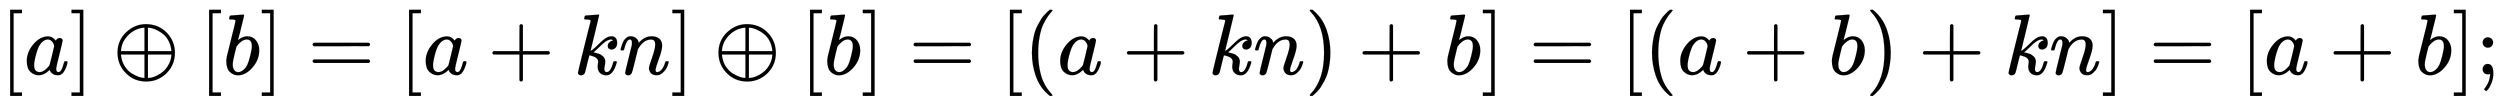
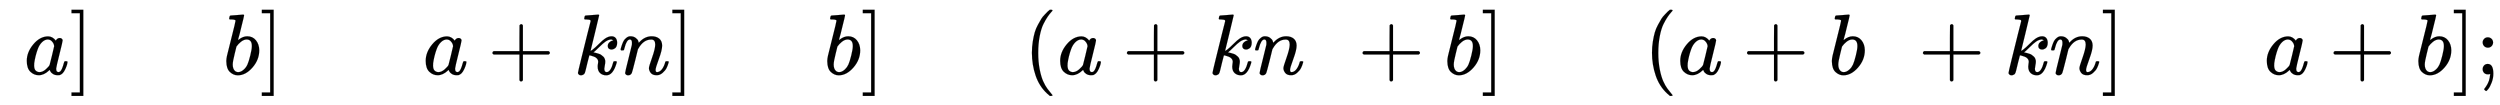
<svg xmlns="http://www.w3.org/2000/svg" xmlns:xlink="http://www.w3.org/1999/xlink" width="67.393ex" height="2.843ex" style="vertical-align: -0.838ex;" viewBox="0 -863.1 29016.3 1223.9" role="img" focusable="false" aria-labelledby="MathJax-SVG-1-Title">
  <title id="MathJax-SVG-1-Title">left bracket a right bracket circled plus left bracket b right bracket equals left bracket a plus k n right bracket circled plus left bracket b right bracket equals left bracket left parenthesis a plus k n right parenthesis plus b right bracket equals left bracket left parenthesis a plus b right parenthesis plus k n right bracket equals left bracket a plus b right bracket semicolon</title>
  <defs aria-hidden="true">
-     <path stroke-width="1" id="E1-MJMAIN-5B" d="M118 -250V750H255V710H158V-210H255V-250H118Z" />
    <path stroke-width="1" id="E1-MJMATHI-61" d="M33 157Q33 258 109 349T280 441Q331 441 370 392Q386 422 416 422Q429 422 439 414T449 394Q449 381 412 234T374 68Q374 43 381 35T402 26Q411 27 422 35Q443 55 463 131Q469 151 473 152Q475 153 483 153H487Q506 153 506 144Q506 138 501 117T481 63T449 13Q436 0 417 -8Q409 -10 393 -10Q359 -10 336 5T306 36L300 51Q299 52 296 50Q294 48 292 46Q233 -10 172 -10Q117 -10 75 30T33 157ZM351 328Q351 334 346 350T323 385T277 405Q242 405 210 374T160 293Q131 214 119 129Q119 126 119 118T118 106Q118 61 136 44T179 26Q217 26 254 59T298 110Q300 114 325 217T351 328Z" />
    <path stroke-width="1" id="E1-MJMAIN-5D" d="M22 710V750H159V-250H22V-210H119V710H22Z" />
-     <path stroke-width="1" id="E1-MJMAIN-2295" d="M56 250Q56 394 156 488T384 583Q530 583 626 485T722 250Q722 110 625 14T390 -83Q249 -83 153 14T56 250ZM364 542Q308 539 251 509T148 418T96 278V270H369V542H364ZM681 278Q675 338 650 386T592 462T522 509T458 535T412 542H409V270H681V278ZM96 222Q104 150 139 95T219 12T302 -29T366 -42H369V230H96V222ZM681 222V230H409V-42H412Q429 -42 456 -36T521 -10T590 37T649 113T681 222Z" />
    <path stroke-width="1" id="E1-MJMATHI-62" d="M73 647Q73 657 77 670T89 683Q90 683 161 688T234 694Q246 694 246 685T212 542Q204 508 195 472T180 418L176 399Q176 396 182 402Q231 442 283 442Q345 442 383 396T422 280Q422 169 343 79T173 -11Q123 -11 82 27T40 150V159Q40 180 48 217T97 414Q147 611 147 623T109 637Q104 637 101 637H96Q86 637 83 637T76 640T73 647ZM336 325V331Q336 405 275 405Q258 405 240 397T207 376T181 352T163 330L157 322L136 236Q114 150 114 114Q114 66 138 42Q154 26 178 26Q211 26 245 58Q270 81 285 114T318 219Q336 291 336 325Z" />
-     <path stroke-width="1" id="E1-MJMAIN-3D" d="M56 347Q56 360 70 367H707Q722 359 722 347Q722 336 708 328L390 327H72Q56 332 56 347ZM56 153Q56 168 72 173H708Q722 163 722 153Q722 140 707 133H70Q56 140 56 153Z" />
    <path stroke-width="1" id="E1-MJMAIN-2B" d="M56 237T56 250T70 270H369V420L370 570Q380 583 389 583Q402 583 409 568V270H707Q722 262 722 250T707 230H409V-68Q401 -82 391 -82H389H387Q375 -82 369 -68V230H70Q56 237 56 250Z" />
    <path stroke-width="1" id="E1-MJMATHI-6B" d="M121 647Q121 657 125 670T137 683Q138 683 209 688T282 694Q294 694 294 686Q294 679 244 477Q194 279 194 272Q213 282 223 291Q247 309 292 354T362 415Q402 442 438 442Q468 442 485 423T503 369Q503 344 496 327T477 302T456 291T438 288Q418 288 406 299T394 328Q394 353 410 369T442 390L458 393Q446 405 434 405H430Q398 402 367 380T294 316T228 255Q230 254 243 252T267 246T293 238T320 224T342 206T359 180T365 147Q365 130 360 106T354 66Q354 26 381 26Q429 26 459 145Q461 153 479 153H483Q499 153 499 144Q499 139 496 130Q455 -11 378 -11Q333 -11 305 15T277 90Q277 108 280 121T283 145Q283 167 269 183T234 206T200 217T182 220H180Q168 178 159 139T145 81T136 44T129 20T122 7T111 -2Q98 -11 83 -11Q66 -11 57 -1T48 16Q48 26 85 176T158 471L195 616Q196 629 188 632T149 637H144Q134 637 131 637T124 640T121 647Z" />
    <path stroke-width="1" id="E1-MJMATHI-6E" d="M21 287Q22 293 24 303T36 341T56 388T89 425T135 442Q171 442 195 424T225 390T231 369Q231 367 232 367L243 378Q304 442 382 442Q436 442 469 415T503 336T465 179T427 52Q427 26 444 26Q450 26 453 27Q482 32 505 65T540 145Q542 153 560 153Q580 153 580 145Q580 144 576 130Q568 101 554 73T508 17T439 -10Q392 -10 371 17T350 73Q350 92 386 193T423 345Q423 404 379 404H374Q288 404 229 303L222 291L189 157Q156 26 151 16Q138 -11 108 -11Q95 -11 87 -5T76 7T74 17Q74 30 112 180T152 343Q153 348 153 366Q153 405 129 405Q91 405 66 305Q60 285 60 284Q58 278 41 278H27Q21 284 21 287Z" />
    <path stroke-width="1" id="E1-MJMAIN-28" d="M94 250Q94 319 104 381T127 488T164 576T202 643T244 695T277 729T302 750H315H319Q333 750 333 741Q333 738 316 720T275 667T226 581T184 443T167 250T184 58T225 -81T274 -167T316 -220T333 -241Q333 -250 318 -250H315H302L274 -226Q180 -141 137 -14T94 250Z" />
-     <path stroke-width="1" id="E1-MJMAIN-29" d="M60 749L64 750Q69 750 74 750H86L114 726Q208 641 251 514T294 250Q294 182 284 119T261 12T224 -76T186 -143T145 -194T113 -227T90 -246Q87 -249 86 -250H74Q66 -250 63 -250T58 -247T55 -238Q56 -237 66 -225Q221 -64 221 250T66 725Q56 737 55 738Q55 746 60 749Z" />
-     <path stroke-width="1" id="E1-MJMAIN-3B" d="M78 370Q78 394 95 412T138 430Q162 430 180 414T199 371Q199 346 182 328T139 310T96 327T78 370ZM78 60Q78 85 94 103T137 121Q202 121 202 8Q202 -44 183 -94T144 -169T118 -194Q115 -194 106 -186T95 -174Q94 -171 107 -155T137 -107T160 -38Q161 -32 162 -22T165 -4T165 4Q165 5 161 4T142 0Q110 0 94 18T78 60Z" />
+     <path stroke-width="1" id="E1-MJMAIN-3B" d="M78 370Q78 394 95 412T138 430Q162 430 180 414T199 371Q199 346 182 328T139 310T96 327T78 370ZM78 60Q78 85 94 103T137 121Q202 121 202 8Q202 -44 183 -94T144 -169T118 -194Q115 -194 106 -186T95 -174Q94 -171 107 -155T137 -107T160 -38Q161 -32 162 -22T165 -4T165 4T142 0Q110 0 94 18T78 60Z" />
  </defs>
  <g stroke="currentColor" fill="currentColor" stroke-width="0" transform="matrix(1 0 0 -1 0 0)" aria-hidden="true">
    <use xlink:href="#E1-MJMAIN-5B" x="0" y="0" />
    <use xlink:href="#E1-MJMATHI-61" x="278" y="0" />
    <use xlink:href="#E1-MJMAIN-5D" x="808" y="0" />
    <use xlink:href="#E1-MJMAIN-2295" x="1308" y="0" />
    <use xlink:href="#E1-MJMAIN-5B" x="2309" y="0" />
    <use xlink:href="#E1-MJMATHI-62" x="2587" y="0" />
    <use xlink:href="#E1-MJMAIN-5D" x="3017" y="0" />
    <use xlink:href="#E1-MJMAIN-3D" x="3573" y="0" />
    <use xlink:href="#E1-MJMAIN-5B" x="4630" y="0" />
    <use xlink:href="#E1-MJMATHI-61" x="4908" y="0" />
    <use xlink:href="#E1-MJMAIN-2B" x="5660" y="0" />
    <use xlink:href="#E1-MJMATHI-6B" x="6660" y="0" />
    <use xlink:href="#E1-MJMATHI-6E" x="7182" y="0" />
    <use xlink:href="#E1-MJMAIN-5D" x="7782" y="0" />
    <use xlink:href="#E1-MJMAIN-2295" x="8283" y="0" />
    <use xlink:href="#E1-MJMAIN-5B" x="9284" y="0" />
    <use xlink:href="#E1-MJMATHI-62" x="9562" y="0" />
    <use xlink:href="#E1-MJMAIN-5D" x="9992" y="0" />
    <use xlink:href="#E1-MJMAIN-3D" x="10548" y="0" />
    <use xlink:href="#E1-MJMAIN-5B" x="11604" y="0" />
    <use xlink:href="#E1-MJMAIN-28" x="11883" y="0" />
    <use xlink:href="#E1-MJMATHI-61" x="12272" y="0" />
    <use xlink:href="#E1-MJMAIN-2B" x="13024" y="0" />
    <use xlink:href="#E1-MJMATHI-6B" x="14025" y="0" />
    <use xlink:href="#E1-MJMATHI-6E" x="14546" y="0" />
    <use xlink:href="#E1-MJMAIN-29" x="15147" y="0" />
    <use xlink:href="#E1-MJMAIN-2B" x="15759" y="0" />
    <use xlink:href="#E1-MJMATHI-62" x="16759" y="0" />
    <use xlink:href="#E1-MJMAIN-5D" x="17189" y="0" />
    <use xlink:href="#E1-MJMAIN-3D" x="17745" y="0" />
    <use xlink:href="#E1-MJMAIN-5B" x="18801" y="0" />
    <use xlink:href="#E1-MJMAIN-28" x="19080" y="0" />
    <use xlink:href="#E1-MJMATHI-61" x="19469" y="0" />
    <use xlink:href="#E1-MJMAIN-2B" x="20221" y="0" />
    <use xlink:href="#E1-MJMATHI-62" x="21222" y="0" />
    <use xlink:href="#E1-MJMAIN-29" x="21651" y="0" />
    <use xlink:href="#E1-MJMAIN-2B" x="22263" y="0" />
    <use xlink:href="#E1-MJMATHI-6B" x="23264" y="0" />
    <use xlink:href="#E1-MJMATHI-6E" x="23785" y="0" />
    <use xlink:href="#E1-MJMAIN-5D" x="24386" y="0" />
    <use xlink:href="#E1-MJMAIN-3D" x="24942" y="0" />
    <use xlink:href="#E1-MJMAIN-5B" x="25998" y="0" />
    <use xlink:href="#E1-MJMATHI-61" x="26277" y="0" />
    <use xlink:href="#E1-MJMAIN-2B" x="27029" y="0" />
    <use xlink:href="#E1-MJMATHI-62" x="28029" y="0" />
    <use xlink:href="#E1-MJMAIN-5D" x="28459" y="0" />
    <use xlink:href="#E1-MJMAIN-3B" x="28737" y="0" />
  </g>
</svg>